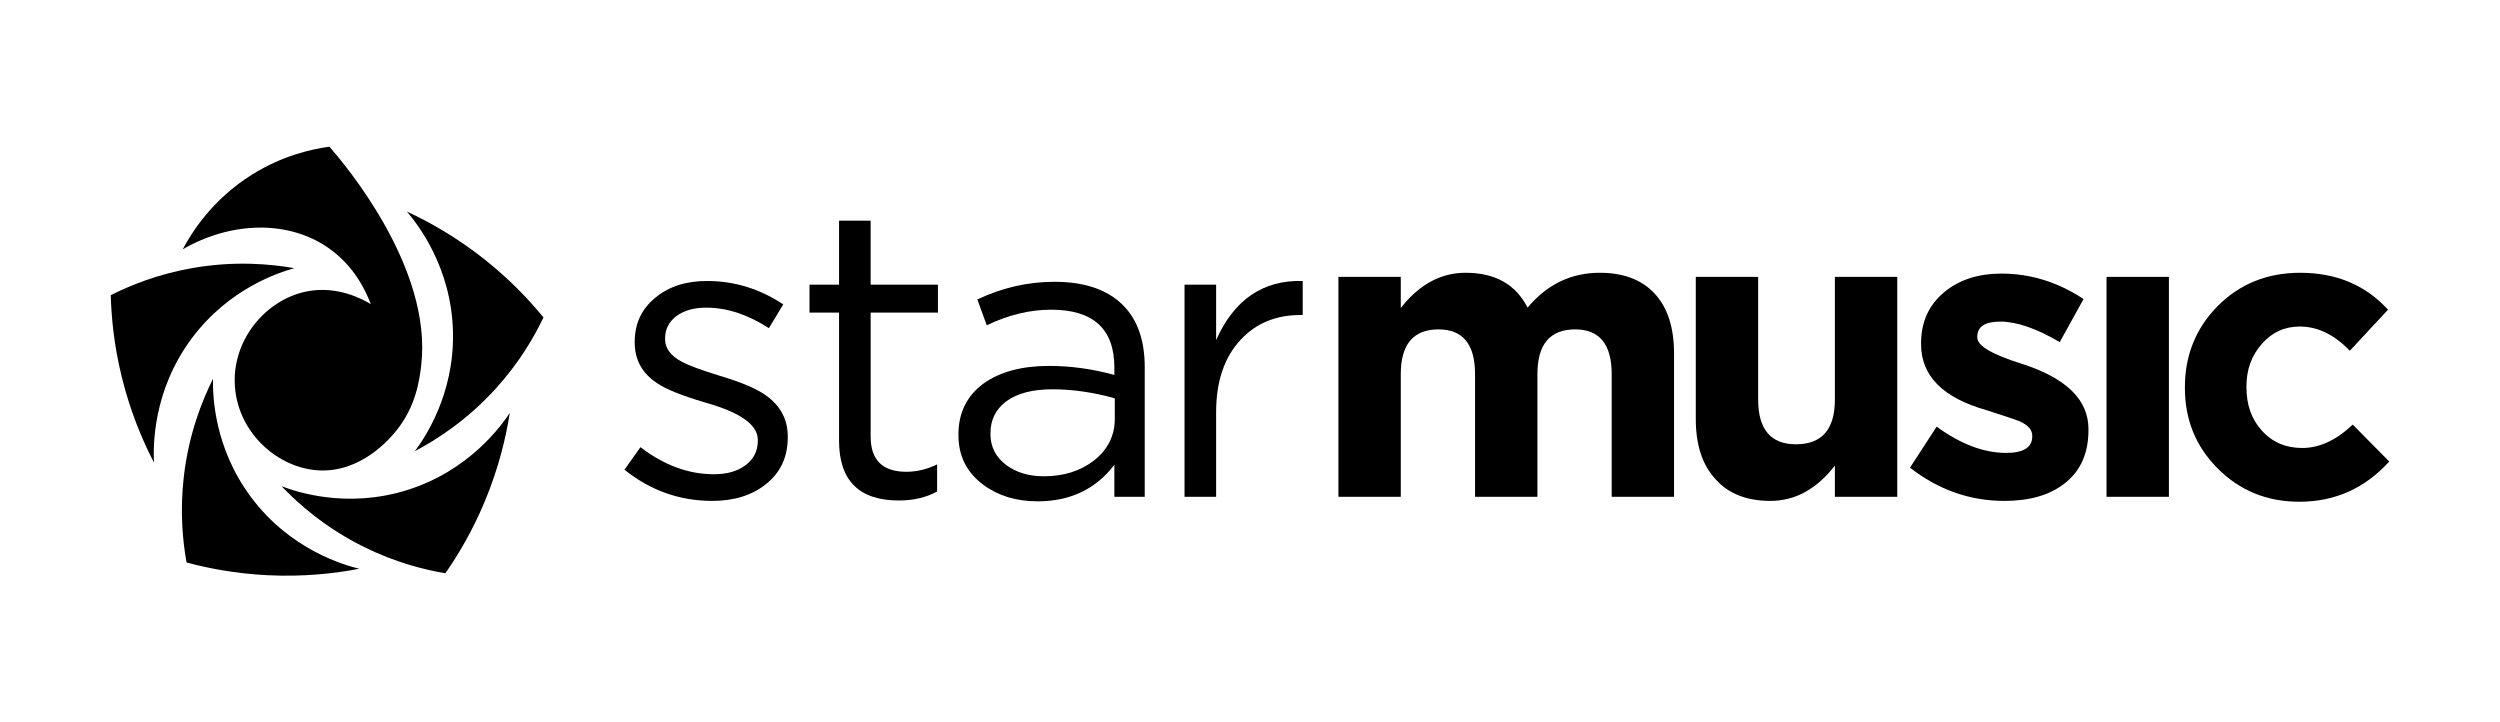
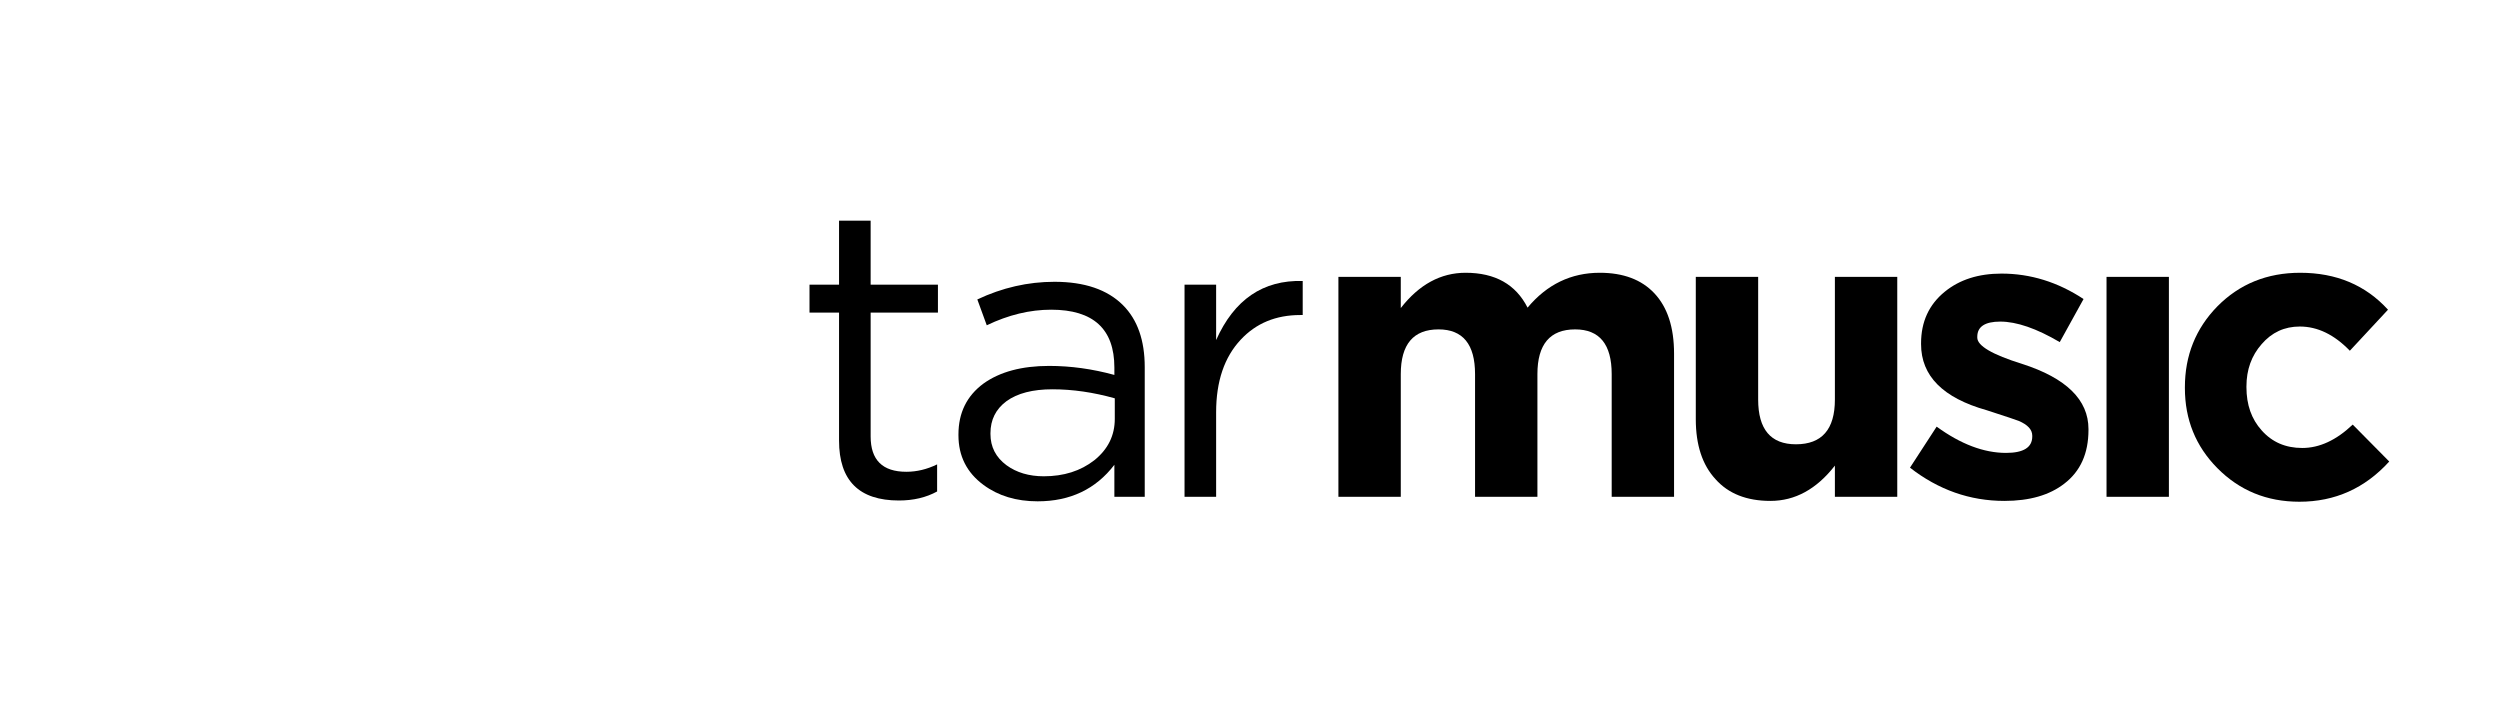
<svg xmlns="http://www.w3.org/2000/svg" version="1.1" id="Layer_1" x="0px" y="0px" viewBox="0 0 1165.517 336.782" style="enable-background:new 0 0 1165.517 336.782;" xml:space="preserve">
  <g>
    <g>
-       <path d="M291.126,218.99l7.46-10.523c10.967,8.419,22.382,12.627,34.242,12.627c6.122,0,11.029-1.404,14.73-4.208    c3.826-2.805,5.738-6.632,5.738-11.479v-0.383c0-7.01-8.225-12.816-24.676-17.408c-10.712-3.186-18.048-6.121-22-8.797    c-7.143-4.592-10.712-10.968-10.712-19.131v-0.381c0-8.419,3.187-15.24,9.564-20.471c6.247-5.226,14.283-7.841,24.104-7.841    c12.751,0,24.611,3.633,35.582,10.904l-6.696,11.093c-9.822-6.374-19.578-9.564-29.268-9.564c-5.74,0-10.396,1.34-13.964,4.016    c-3.444,2.679-5.166,6.123-5.166,10.331v0.383c0,4.208,2.613,7.716,7.844,10.52c3.06,1.659,8.925,3.825,17.598,6.504    c9.948,2.935,17.151,5.995,21.616,9.181c6.758,4.85,10.139,11.226,10.139,19.131v0.383c0,9.181-3.381,16.449-10.139,21.805    c-6.504,5.231-14.858,7.844-25.059,7.844C316.885,233.527,303.24,228.682,291.126,218.99z" />
      <path d="M391.17,205.407v-59.684h-13.773v-13.008h13.773v-29.843h14.73v29.843h31.372v13.008H405.9v57.772    c0,10.97,5.548,16.452,16.642,16.452c4.846,0,9.628-1.148,14.348-3.444v12.625c-5.102,2.805-11.032,4.208-17.79,4.208    C400.477,233.335,391.17,224.029,391.17,205.407z" />
      <path d="M458.505,226.067c-7.781-5.74-11.67-13.453-11.67-23.148v-0.381c0-10.073,3.889-17.983,11.67-23.72    c7.652-5.484,17.853-8.227,30.608-8.227c10.073,0,20.211,1.406,30.416,4.208v-3.444c0-17.981-9.822-26.972-29.46-26.972    c-9.948,0-19.961,2.424-30.034,7.271l-4.4-12.052c11.603-5.481,23.592-8.227,35.964-8.227c14.027,0,24.678,3.635,31.946,10.904    c6.758,6.762,10.139,16.39,10.139,28.887v60.449h-14.156v-14.92c-8.674,11.351-20.597,17.025-35.772,17.025    C473.808,233.719,465.391,231.17,458.505,226.067z M510.155,214.59c6.375-5.1,9.564-11.541,9.564-19.323v-9.564    c-9.947-2.802-19.64-4.208-29.076-4.208c-9.182,0-16.326,1.851-21.426,5.548c-4.974,3.699-7.46,8.674-7.46,14.92v0.383    c0,5.995,2.486,10.84,7.46,14.539c4.717,3.441,10.522,5.164,17.408,5.164C495.932,222.05,503.776,219.563,510.155,214.59z" />
      <path d="M552.239,132.715h14.73v25.824c8.416-18.873,21.871-28.054,40.363-27.545v15.877h-1.148    c-11.351,0-20.596,3.825-27.737,11.477c-7.652,8.163-11.478,19.451-11.478,33.86v39.408h-14.73L552.239,132.715L552.239,132.715z" />
      <path d="M623.975,129.079h29.078v14.539c8.542-10.968,18.617-16.452,30.224-16.452c13.774,0,23.401,5.422,28.886,16.26    c9.053-10.838,20.277-16.26,33.668-16.26c10.967,0,19.446,3.191,25.442,9.564c6.122,6.504,9.182,15.879,9.182,28.12v66.763    h-29.076v-57.197c0-13.9-5.677-20.852-17.026-20.852c-11.735,0-17.6,6.951-17.6,20.852v57.197h-29.076v-57.197    c0-13.9-5.677-20.852-17.026-20.852c-11.735,0-17.599,6.951-17.599,20.852v57.197h-29.078L623.975,129.079L623.975,129.079z" />
      <path d="M799.775,223.39c-6.122-6.632-9.183-15.941-9.183-27.931v-66.38h29.078v57.199c0,13.9,5.865,20.852,17.6,20.852    c12.113,0,18.172-6.951,18.172-20.852v-57.199h29.078v102.535h-29.078v-14.539c-8.545,10.97-18.556,16.452-30.034,16.452    C814.314,233.527,805.768,230.15,799.775,223.39z" />
      <path d="M890.447,218.031l12.434-19.129c11.22,8.163,22.001,12.244,32.33,12.244c8.161,0,12.241-2.549,12.241-7.652v-0.383    c0-2.802-2.104-5.098-6.312-6.885c-0.895-0.383-5.865-2.04-14.92-4.975c-20.406-5.74-30.608-16.002-30.608-30.799v-0.381    c0-10.073,3.698-18.109,11.096-24.104c6.888-5.609,15.687-8.416,26.4-8.416c13.514,0,26.272,3.955,38.257,11.86l-11.096,20.085    c-10.84-6.374-20.082-9.564-27.737-9.564c-7.143,0-10.712,2.362-10.712,7.079v0.381c0,3.827,6.951,7.91,20.849,12.244    c20.662,6.632,30.991,16.771,30.991,30.416v0.383c0,10.968-3.761,19.32-11.287,25.06c-6.883,5.356-16.194,8.033-27.928,8.033    C918.378,233.527,903.709,228.363,890.447,218.031z" />
      <rect x="982.078" y="129.079" width="29.076" height="102.535" />
      <path d="M1033.725,218.223c-10.076-10.201-15.112-22.634-15.112-37.301v-0.383c0-14.793,5.037-27.356,15.112-37.684    c10.329-10.457,23.209-15.687,38.641-15.687c16.835,0,30.48,5.74,40.937,17.216l-17.789,19.131    c-7.269-7.524-15.051-11.287-23.339-11.287c-7.143,0-13.072,2.743-17.789,8.225c-4.719,5.359-7.079,11.926-7.079,19.704v0.383    c0,8.163,2.36,14.859,7.079,20.087c4.845,5.484,11.157,8.225,18.937,8.225c8.035,0,15.879-3.635,23.531-10.904l17.025,17.216    c-11.351,12.499-25.318,18.748-41.893,18.748C1056.806,233.91,1044.054,228.682,1033.725,218.223z" />
    </g>
-     <path d="M89.396,125.024c19.978-3.546,36.832-1.94,47.824,0c-7.284,2.027-30.489,9.472-47.824,32.722   c-18.34,24.598-17.971,50.608-17.619,57.892c-5.239-10.1-11.055-23.648-15.102-40.273c-3.519-14.458-4.759-27.375-5.034-37.756   C60.558,133.111,73.346,127.873,89.396,125.024z M253.37,147.993c-6.572-8.04-15.46-17.494-27.094-26.772   c-13.378-10.668-26.27-17.82-36.596-22.599c4.737,5.545,20.952,25.885,21.509,56.562c0.527,28.996-13.264,49.089-17.783,55.151   c9.88-5.195,24.189-14.244,37.815-29.278C242.168,168.979,249.073,157.009,253.37,147.993z M85.201,116.215   c22.872-13.162,49.347-13.57,67.933-0.611c11.852,8.264,17.329,19.756,19.744,26.201c-3.635-2.21-15.676-8.897-30.205-5.873   c-18.843,3.921-34.797,22.704-33.141,44.468c1.636,21.509,19.841,37.628,38.609,38.866c20.445,1.35,34.147-15.447,36.483-18.31   c9.344-11.454,10.972-23.995,11.746-30.624c5.333-45.669-36.025-94.178-42.79-101.941c-8.092,1.1-21.751,4.046-36.078,13.005   C98.796,93.094,89.228,108.617,85.201,116.215z M86.973,262.231c10.029,2.695,22.763,5.187,37.625,5.934   c17.089,0.859,31.733-0.855,42.907-2.999c-7.083-1.739-32.119-8.798-50.471-33.387c-17.346-23.241-17.869-47.606-17.736-55.166   c-4.992,9.984-11.334,25.681-13.629,45.841C83.826,238.651,85.202,252.401,86.973,262.231z M207.636,267.269   c5.932-8.523,12.59-19.661,18.326-33.391c6.596-15.788,9.943-30.147,11.71-41.387c-4.035,6.075-19.156,27.241-48.507,36.18   c-27.743,8.449-50.844,0.689-57.913-1.996c7.703,8.079,20.325,19.363,38.516,28.349   C184.383,262.244,197.787,265.607,207.636,267.269z" />
  </g>
</svg>